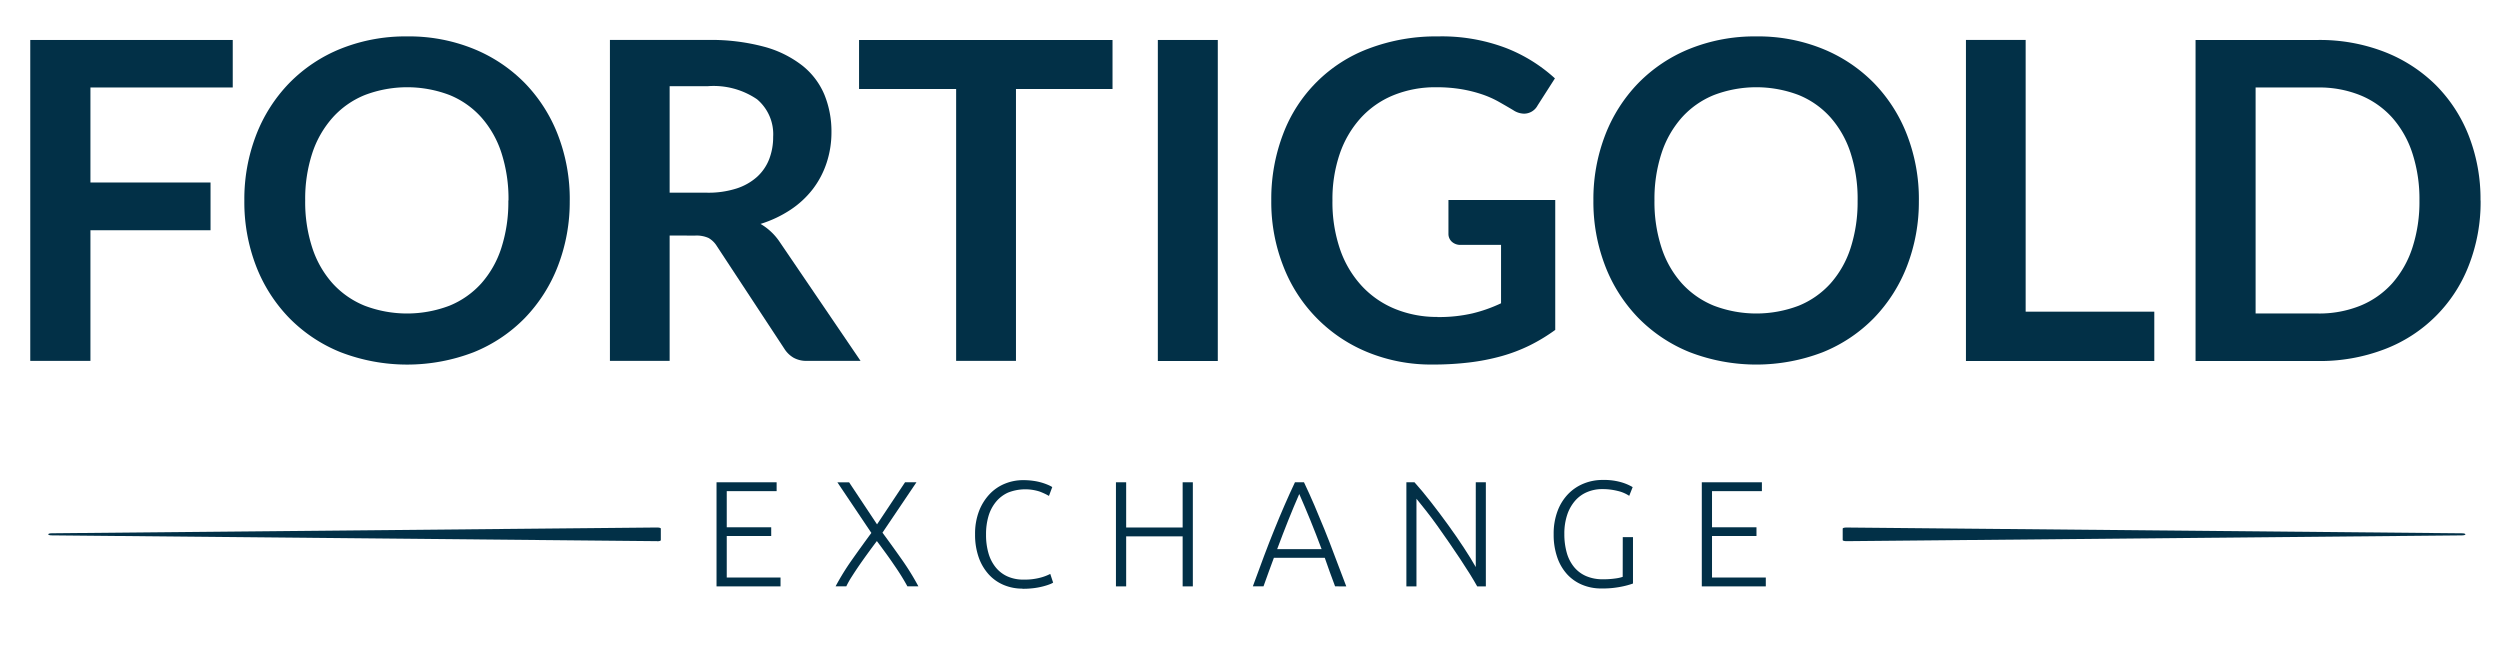
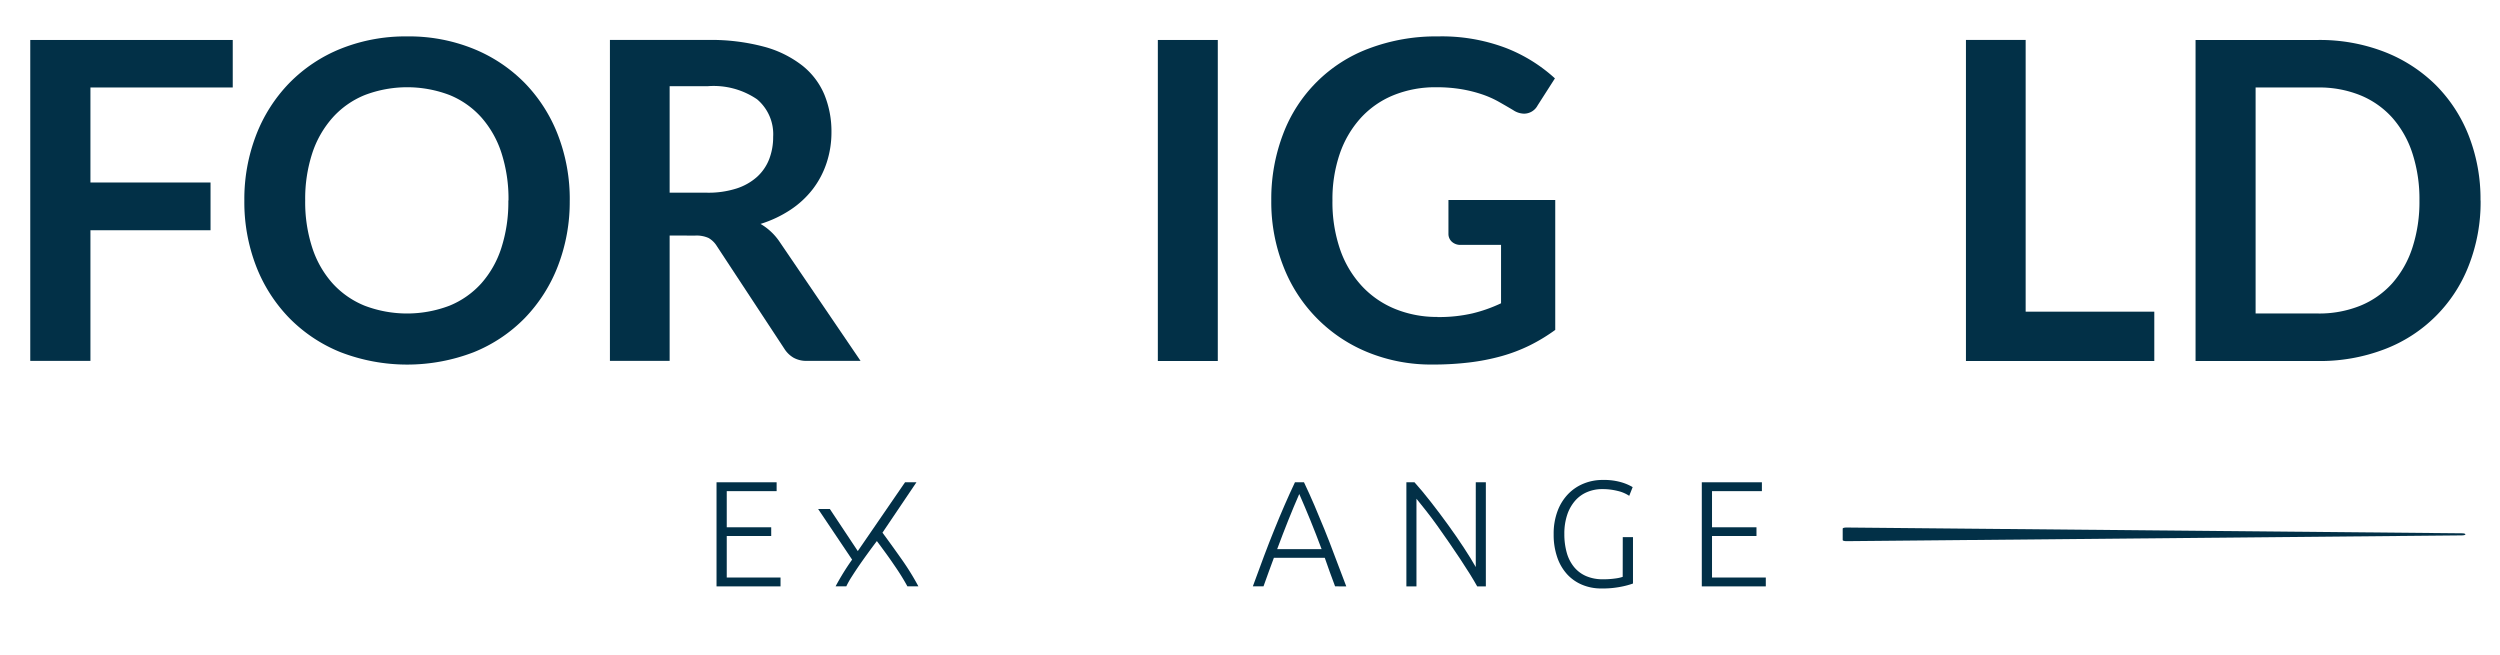
<svg xmlns="http://www.w3.org/2000/svg" width="103" height="27">
  <g data-name="Grupo 398">
    <path data-name="Rectángulo 172" fill="none" d="M0 0h103v27H0z" />
    <g data-name="Grupo 399" fill="#023047">
      <path data-name="Trazado 970" d="M9.589 1.647v1.957H3.726v3.915h4.948v1.967H3.726v5.382H1.247V1.647z" />
      <path data-name="Trazado 971" d="M23.473 8.26a7.337 7.337 0 0 1-.485 2.694 6.38 6.38 0 0 1-1.363 2.146 6.175 6.175 0 0 1-2.113 1.413 7.63 7.63 0 0 1-5.474 0 6.21 6.21 0 0 1-2.122-1.413 6.343 6.343 0 0 1-1.368-2.145 7.329 7.329 0 0 1-.481-2.695 7.329 7.329 0 0 1 .485-2.694 6.343 6.343 0 0 1 1.368-2.145 6.211 6.211 0 0 1 2.118-1.413 7.161 7.161 0 0 1 2.74-.508 7.071 7.071 0 0 1 2.735.513 6.253 6.253 0 0 1 2.113 1.413 6.333 6.333 0 0 1 1.363 2.14 7.337 7.337 0 0 1 .485 2.694m-2.524 0a6.153 6.153 0 0 0-.288-1.953 4.126 4.126 0 0 0-.828-1.468 3.555 3.555 0 0 0-1.313-.924 4.907 4.907 0 0 0-3.489 0 3.589 3.589 0 0 0-1.322.924 4.149 4.149 0 0 0-.843 1.468 6.063 6.063 0 0 0-.293 1.953 6.063 6.063 0 0 0 .293 1.953 4.1 4.1 0 0 0 .837 1.464 3.62 3.62 0 0 0 1.322.919 4.913 4.913 0 0 0 3.489 0 3.586 3.586 0 0 0 1.313-.919 4.079 4.079 0 0 0 .828-1.464 6.153 6.153 0 0 0 .288-1.953" />
      <path data-name="Trazado 972" d="M27.589 9.704v5.164h-2.46V1.646h4.033a8.441 8.441 0 0 1 2.318.279 4.417 4.417 0 0 1 1.582.782 3.018 3.018 0 0 1 .906 1.2 4.014 4.014 0 0 1 .288 1.541 3.991 3.991 0 0 1-.2 1.262 3.659 3.659 0 0 1-.567 1.079 3.817 3.817 0 0 1-.915.85 4.8 4.8 0 0 1-1.24.586 2.43 2.43 0 0 1 .8.759l3.321 4.884h-2.213a1.084 1.084 0 0 1-.544-.128 1.111 1.111 0 0 1-.379-.366l-2.782-4.23a.969.969 0 0 0-.343-.338 1.2 1.2 0 0 0-.553-.1zm0-1.765h1.537a3.8 3.8 0 0 0 1.212-.171 2.348 2.348 0 0 0 .851-.48 1.932 1.932 0 0 0 .5-.727 2.515 2.515 0 0 0 .165-.924 1.88 1.88 0 0 0-.663-1.546 3.172 3.172 0 0 0-2.027-.54h-1.575z" />
-       <path data-name="Trazado 973" d="M45.836 1.647v2.021h-3.978v11.2h-2.465v-11.2h-4V1.647z" />
      <path data-name="Rectángulo 151" d="M47.703 1.647h2.47v13.226h-2.47z" />
      <path data-name="Trazado 974" d="M59.218 13.062a6.133 6.133 0 0 0 1.45-.151 6.086 6.086 0 0 0 1.175-.416v-2.406h-1.655a.518.518 0 0 1-.375-.132.434.434 0 0 1-.137-.324V8.241h4.4v5.351a7.272 7.272 0 0 1-1.047.636 6.7 6.7 0 0 1-1.161.443 8.849 8.849 0 0 1-1.322.261 12.413 12.413 0 0 1-1.518.087 6.9 6.9 0 0 1-2.662-.5 6.247 6.247 0 0 1-3.489-3.54 7.227 7.227 0 0 1-.5-2.716 7.476 7.476 0 0 1 .485-2.735 6.025 6.025 0 0 1 3.54-3.531 7.821 7.821 0 0 1 2.853-.497 7.438 7.438 0 0 1 2.8.481 6.461 6.461 0 0 1 2.008 1.248l-.714 1.116a.634.634 0 0 1-.558.338.83.83 0 0 1-.448-.146q-.293-.174-.6-.348a4.071 4.071 0 0 0-.677-.3 5.564 5.564 0 0 0-.832-.21 6.163 6.163 0 0 0-1.058-.084 4.567 4.567 0 0 0-1.77.33 3.738 3.738 0 0 0-1.349.942 4.245 4.245 0 0 0-.86 1.472 5.777 5.777 0 0 0-.3 1.921 5.991 5.991 0 0 0 .321 2.035 4.261 4.261 0 0 0 .9 1.5 3.854 3.854 0 0 0 1.372.938 4.545 4.545 0 0 0 1.738.325" />
-       <path data-name="Trazado 975" d="M79.057 8.26a7.337 7.337 0 0 1-.485 2.694 6.38 6.38 0 0 1-1.363 2.145 6.175 6.175 0 0 1-2.113 1.413 7.63 7.63 0 0 1-5.474 0 6.21 6.21 0 0 1-2.122-1.413 6.344 6.344 0 0 1-1.367-2.145 7.329 7.329 0 0 1-.485-2.694 7.329 7.329 0 0 1 .485-2.694 6.344 6.344 0 0 1 1.368-2.145 6.211 6.211 0 0 1 2.121-1.413 7.161 7.161 0 0 1 2.74-.508 7.071 7.071 0 0 1 2.735.513 6.253 6.253 0 0 1 2.113 1.413 6.333 6.333 0 0 1 1.363 2.14 7.337 7.337 0 0 1 .485 2.694m-2.524 0a6.153 6.153 0 0 0-.288-1.953 4.126 4.126 0 0 0-.828-1.468 3.555 3.555 0 0 0-1.313-.924 4.907 4.907 0 0 0-3.489 0 3.589 3.589 0 0 0-1.322.924 4.149 4.149 0 0 0-.837 1.468 6.064 6.064 0 0 0-.293 1.953 6.064 6.064 0 0 0 .293 1.953 4.1 4.1 0 0 0 .837 1.464 3.621 3.621 0 0 0 1.322.919 4.913 4.913 0 0 0 3.489 0 3.586 3.586 0 0 0 1.313-.919 4.078 4.078 0 0 0 .828-1.464 6.153 6.153 0 0 0 .287-1.953" />
      <path data-name="Trazado 976" d="M83.457 12.842h5.3v2.03h-7.76V1.646h2.46z" />
      <path data-name="Trazado 977" d="M102.201 8.26a7.146 7.146 0 0 1-.485 2.671 6 6 0 0 1-3.475 3.458 7.425 7.425 0 0 1-2.735.485h-5.049V1.647h5.044a7.37 7.37 0 0 1 2.735.489 6.2 6.2 0 0 1 2.113 1.363 6.092 6.092 0 0 1 1.363 2.09 7.15 7.15 0 0 1 .485 2.671m-2.516 0a6.074 6.074 0 0 0-.293-1.953 4.139 4.139 0 0 0-.832-1.464 3.6 3.6 0 0 0-1.313-.919 4.514 4.514 0 0 0-1.742-.32h-2.57v9.312h2.57a4.514 4.514 0 0 0 1.742-.32 3.592 3.592 0 0 0 1.313-.919 4.139 4.139 0 0 0 .832-1.464 6.074 6.074 0 0 0 .293-1.953" />
    </g>
    <g data-name="Grupo 400" fill="#023047">
      <path data-name="Trazado 978" d="M29.521 24.159V19.87h2.476v.365h-2.055v1.489h1.832v.359h-1.832v1.711h2.216v.365z" />
-       <path data-name="Trazado 979" d="M37.288 19.87h.47l-1.4 2.076q.408.553.8 1.11a10.473 10.473 0 0 1 .679 1.1h-.453q-.1-.186-.241-.414t-.315-.478c-.113-.167-.231-.335-.352-.5s-.238-.325-.349-.472a29.307 29.307 0 0 0-.707.972c-.114.165-.22.326-.317.478a3.614 3.614 0 0 0-.235.414h-.441a10.182 10.182 0 0 1 .68-1.1q.391-.554.793-1.1l-1.4-2.085h.483l1.151 1.733z" />
-       <path data-name="Trazado 980" d="M42.13 24.252a1.98 1.98 0 0 1-.771-.149 1.746 1.746 0 0 1-.619-.433 2.045 2.045 0 0 1-.415-.7 2.794 2.794 0 0 1-.152-.957 2.6 2.6 0 0 1 .163-.956 2.135 2.135 0 0 1 .437-.7 1.8 1.8 0 0 1 .631-.43 1.976 1.976 0 0 1 .749-.145 2.844 2.844 0 0 1 .439.031 2.344 2.344 0 0 1 .6.17 1.093 1.093 0 0 1 .161.084l-.136.365a2.5 2.5 0 0 0-.393-.183 1.937 1.937 0 0 0-1.293.046 1.387 1.387 0 0 0-.5.384 1.671 1.671 0 0 0-.306.588 2.626 2.626 0 0 0-.1.755 2.7 2.7 0 0 0 .1.771 1.652 1.652 0 0 0 .3.585 1.322 1.322 0 0 0 .486.372 1.586 1.586 0 0 0 .659.13 2.54 2.54 0 0 0 .683-.078 1.976 1.976 0 0 0 .418-.157l.118.359a.689.689 0 0 1-.149.071q-.1.04-.266.084a3.007 3.007 0 0 1-.371.071 3.607 3.607 0 0 1-.47.028" />
-       <path data-name="Trazado 981" d="M48.725 19.87h.42v4.289h-.42v-2.061h-2.327v2.061h-.421V19.87h.421v1.863h2.327z" />
+       <path data-name="Trazado 979" d="M37.288 19.87h.47l-1.4 2.076q.408.553.8 1.11a10.473 10.473 0 0 1 .679 1.1h-.453q-.1-.186-.241-.414t-.315-.478c-.113-.167-.231-.335-.352-.5s-.238-.325-.349-.472a29.307 29.307 0 0 0-.707.972c-.114.165-.22.326-.317.478a3.614 3.614 0 0 0-.235.414h-.441a10.182 10.182 0 0 1 .68-1.1l-1.4-2.085h.483l1.151 1.733z" />
      <path data-name="Trazado 982" d="M55.006 24.158q-.122-.316-.225-.608t-.2-.568h-2.097q-.108.278-.21.57t-.218.606h-.439q.244-.669.461-1.248t.427-1.094q.208-.516.415-.992t.433-.955h.371q.227.477.431.954t.414.993q.209.515.424 1.095t.474 1.248zm-1.476-3.806q-.234.534-.454 1.085t-.457 1.187h1.831q-.237-.637-.462-1.188t-.458-1.083" />
      <path data-name="Trazado 983" d="M60.861 24.159q-.119-.215-.3-.507t-.4-.621q-.22-.329-.46-.68t-.478-.682q-.237-.332-.465-.621t-.4-.5v3.613h-.415V19.87h.334q.317.353.677.814t.708.942q.347.479.647.937t.493.8V19.87h.415v4.289z" />
      <path data-name="Trazado 984" d="M66.858 22.129h.421v1.912a3.291 3.291 0 0 1-.461.126 3.874 3.874 0 0 1-.845.078 2.01 2.01 0 0 1-.78-.149 1.755 1.755 0 0 1-.622-.43 1.978 1.978 0 0 1-.411-.7 2.833 2.833 0 0 1-.149-.957 2.644 2.644 0 0 1 .161-.956 2.02 2.02 0 0 1 .437-.7 1.861 1.861 0 0 1 .64-.43 2.043 2.043 0 0 1 .78-.149 2.545 2.545 0 0 1 .785.1 2.053 2.053 0 0 1 .452.195l-.142.359a1.45 1.45 0 0 0-.471-.2 2.566 2.566 0 0 0-.644-.077 1.578 1.578 0 0 0-.606.117 1.341 1.341 0 0 0-.5.353 1.69 1.69 0 0 0-.332.582 2.444 2.444 0 0 0-.12.8 2.787 2.787 0 0 0 .1.771 1.611 1.611 0 0 0 .3.587 1.316 1.316 0 0 0 .5.375 1.7 1.7 0 0 0 .687.13 3.435 3.435 0 0 0 .529-.035 1.483 1.483 0 0 0 .288-.065z" />
      <path data-name="Trazado 985" d="M70.114 24.159V19.87h2.476v.365h-2.055v1.489h1.832v.359h-1.832v1.711h2.216v.365z" />
    </g>
-     <path data-name="Trazado 1011" d="M27.074 22.296 2.13 22.057c-.19 0-.19-.085 0-.086l24.944-.238c.083 0 .152.019.152.043v.481c0 .024-.069.044-.152.043" fill="#023047" />
    <path data-name="Trazado 1012" d="m76.073 21.734 25.358.238c.193 0 .193.085 0 .086l-25.358.238c-.084 0-.154-.019-.154-.043v-.476c0-.024.07-.044.154-.043" fill="#023047" />
  </g>
</svg>